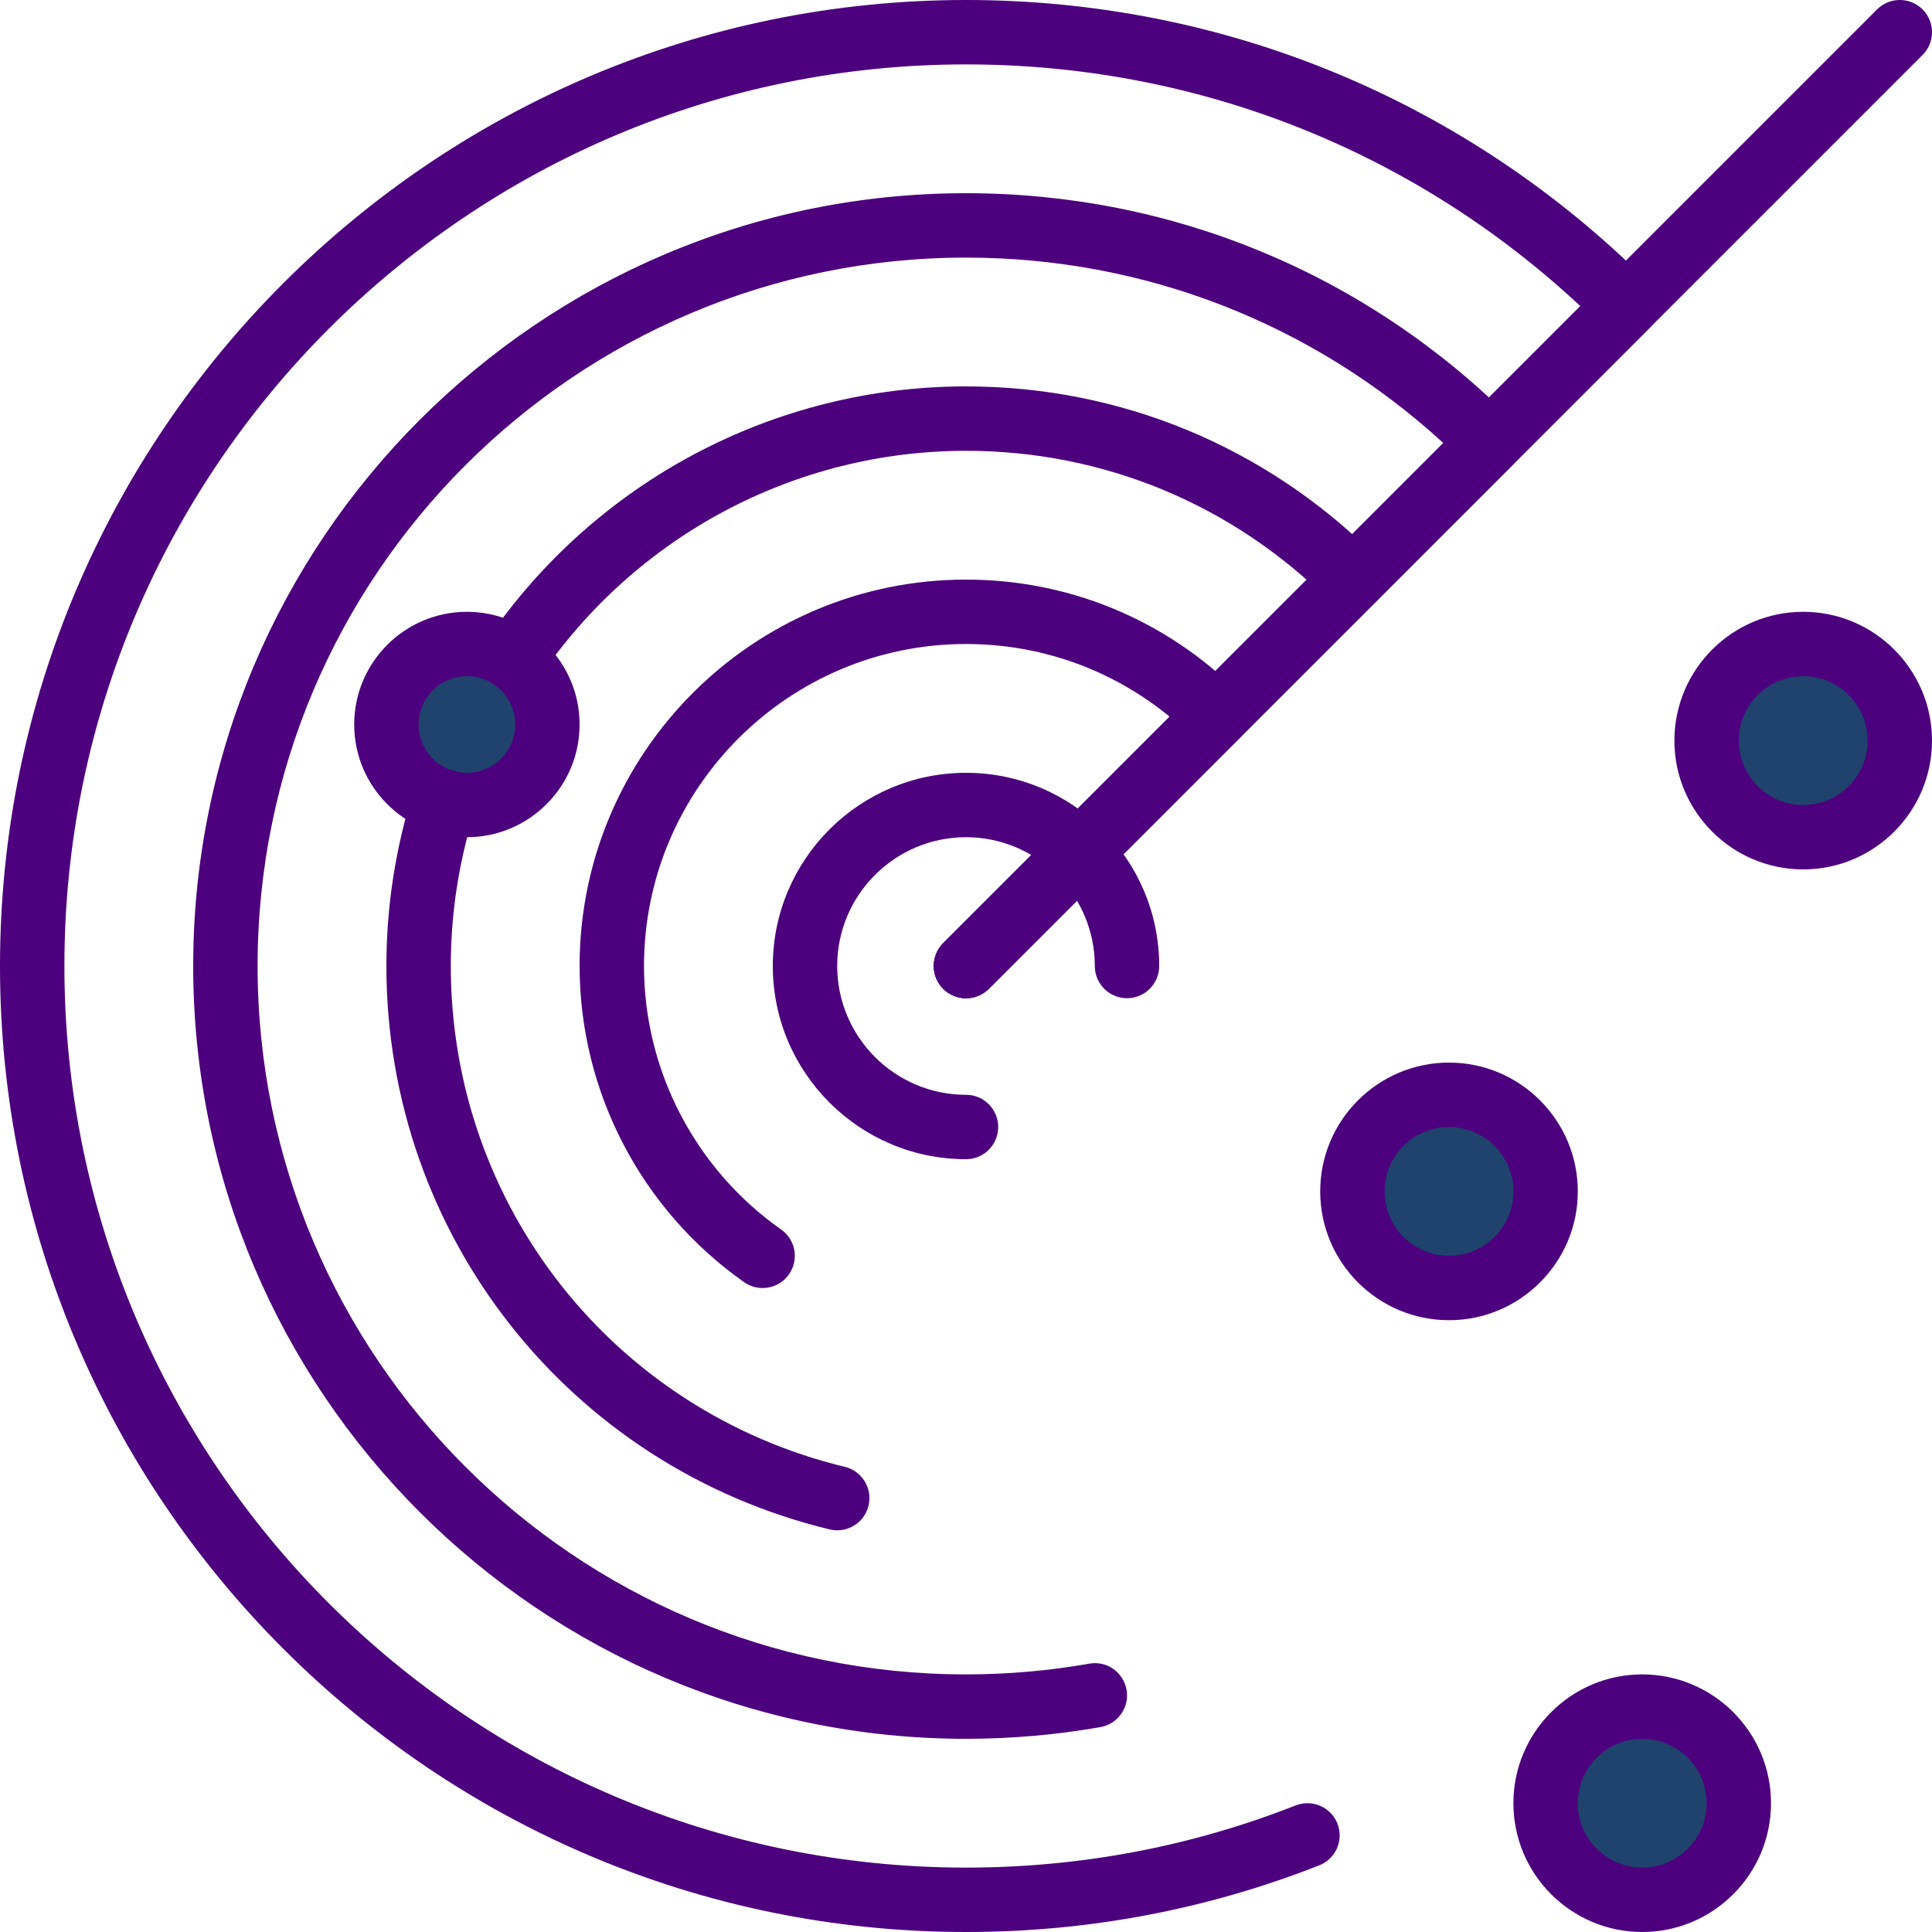
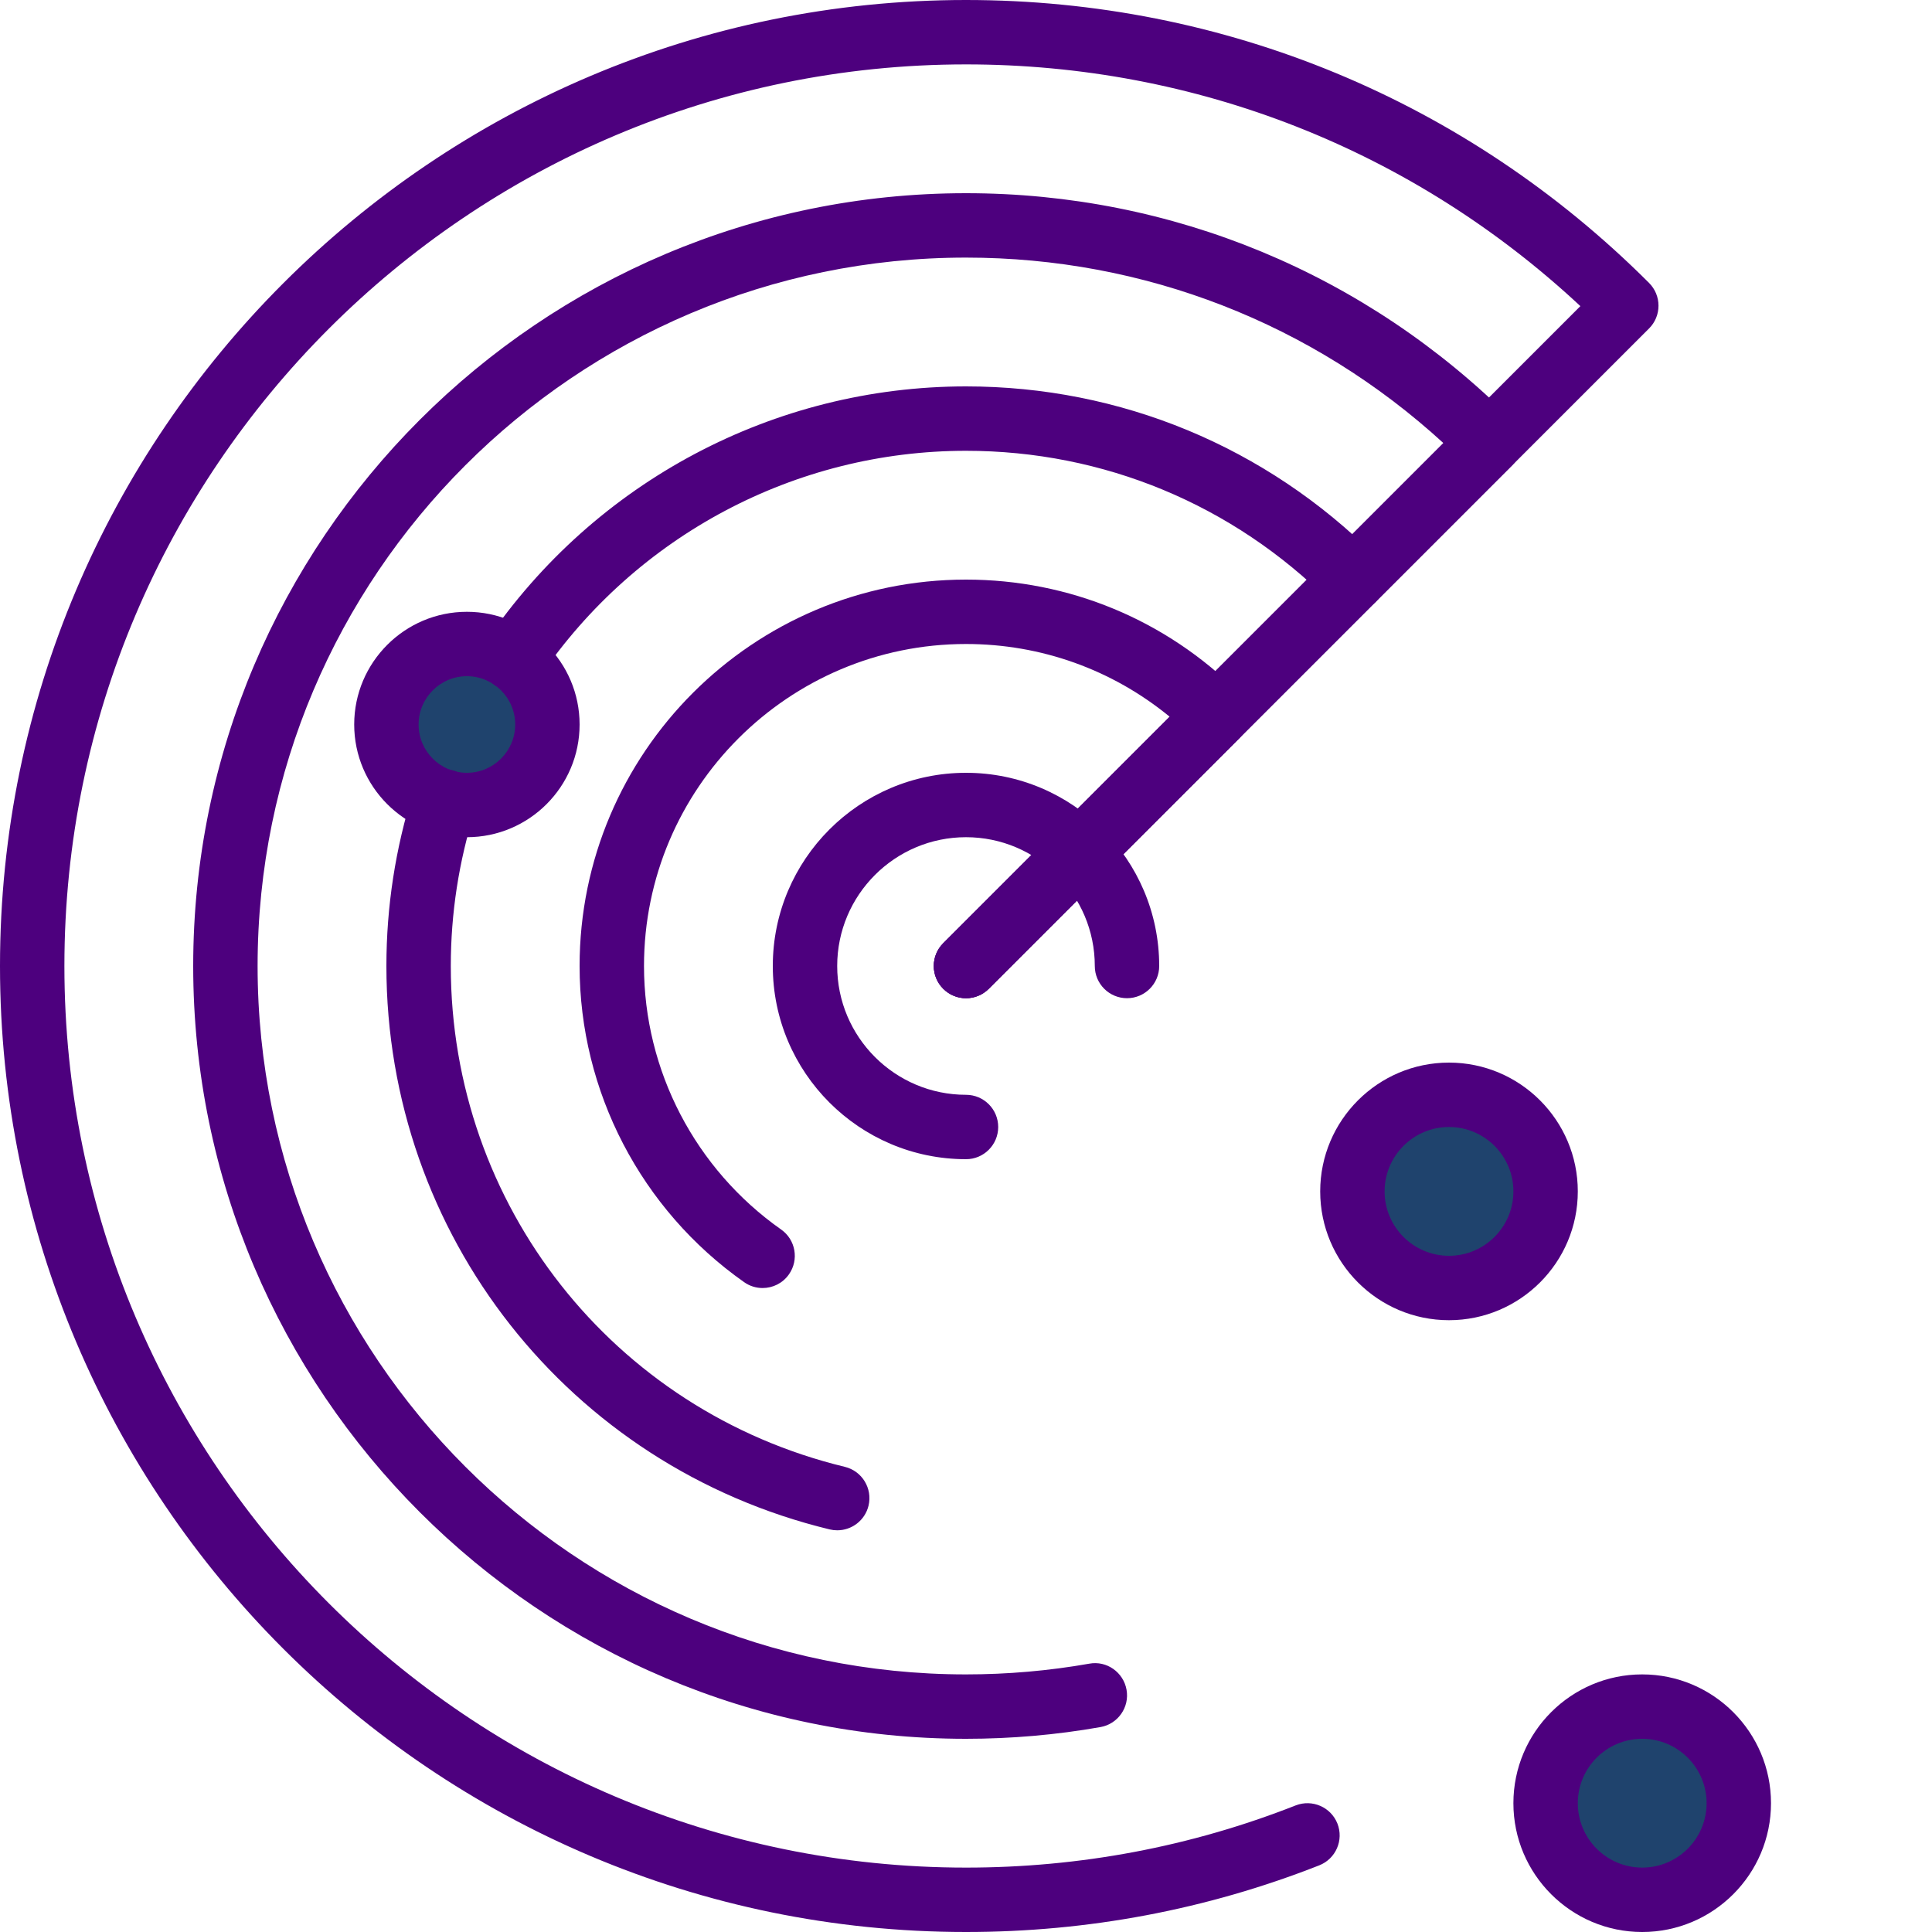
<svg xmlns="http://www.w3.org/2000/svg" version="1.1" x="0px" y="0px" viewBox="0 0 60 60" style="enable-background:new 0 0 60 60;" xml:space="preserve">
  <g id="_x34_6-Radar">
    <circle style="fill:#1F436D;" cx="45" cy="37" r="3" />
-     <circle style="fill:#1F436D;" cx="56" cy="23" r="3" />
    <circle style="fill:#1F436D;" cx="51" cy="56" r="3" />
    <circle style="fill:#1F436D;" cx="14.5" cy="22.5" r="2.5" />
-     <path style="fill:#4D007E;" d="M30,31c-0.256,0-0.512-0.098-0.707-0.293c-0.391-0.391-0.391-1.023,0-1.414l29-29 c0.39-0.391,1.024-0.391,1.414,0c0.391,0.391,0.391,1.023,0,1.414l-29,29C30.512,30.902,30.256,31,30,31z" />
    <path style="fill:#4D007E;" d="M30,60C13.458,60,0,46.542,0,30S13.458,0,30,0c8.013,0,15.547,3.121,21.213,8.787 c0.188,0.188,0.293,0.441,0.293,0.707s-0.105,0.52-0.293,0.707L30.707,30.707c-0.39,0.391-1.023,0.391-1.414,0 s-0.391-1.023,0-1.414L49.08,9.507C43.881,4.658,37.145,2,30,2C14.561,2,2,14.561,2,30s12.561,28,28,28 c3.534,0,6.979-0.649,10.238-1.931c0.514-0.201,1.094,0.051,1.297,0.564c0.202,0.515-0.051,1.095-0.565,1.297 C37.476,59.304,33.786,60,30,60z" />
    <path style="fill:#4D007E;" d="M30,54C16.766,54,6,43.233,6,30S16.766,6,30,6c6.401,0,12.425,2.499,16.963,7.037 c0.391,0.391,0.391,1.023,0,1.414L30.707,30.707c-0.39,0.391-1.024,0.391-1.414,0c-0.391-0.391-0.391-1.023,0-1.414L44.826,13.76 C40.76,10.038,35.533,8,30,8C17.869,8,8,17.869,8,30s9.869,22,22,22c1.286,0,2.574-0.112,3.827-0.333 c0.542-0.102,1.063,0.267,1.159,0.811s-0.267,1.062-0.811,1.158C32.807,53.878,31.403,54,30,54z" />
    <path style="fill:#4D007E;" d="M23.683,40.001c-0.199,0-0.4-0.059-0.574-0.183C19.91,37.567,18,33.897,18,30 c0-6.617,5.383-12,12-12c3.201,0,6.213,1.25,8.482,3.519c0.39,0.391,0.39,1.023,0,1.414l-7.774,7.774 c-0.39,0.391-1.024,0.391-1.414,0c-0.391-0.391-0.391-1.023,0-1.414l7.033-7.033C34.543,20.796,32.331,20,30,20 c-5.514,0-10,4.486-10,10c0,3.247,1.592,6.307,4.259,8.184c0.452,0.317,0.56,0.941,0.242,1.393 C24.307,39.854,23.997,40.001,23.683,40.001z" />
    <path style="fill:#4D007E;" d="M26.001,47.525c-0.078,0-0.157-0.009-0.236-0.028C17.66,45.535,12,38.34,12,30 c0-1.841,0.281-3.663,0.836-5.417c0.167-0.526,0.728-0.82,1.255-0.651c0.527,0.166,0.819,0.729,0.652,1.255 C14.25,26.745,14,28.364,14,30c0,7.414,5.031,13.81,12.236,15.554c0.537,0.13,0.866,0.67,0.737,1.207 C26.862,47.219,26.452,47.525,26.001,47.525z" />
    <path style="fill:#4D007E;" d="M15.937,21.46c-0.194,0-0.389-0.056-0.562-0.173c-0.457-0.312-0.575-0.934-0.264-1.39 C18.477,14.952,24.043,12,30,12c4.801,0,9.319,1.874,12.722,5.277c0.391,0.391,0.391,1.023,0,1.414 c-0.39,0.391-1.024,0.391-1.414,0C38.283,15.666,34.267,14,30,14c-5.295,0-10.242,2.625-13.235,7.022 C16.572,21.307,16.257,21.46,15.937,21.46z" />
    <path style="fill:#4D007E;" d="M45,41c-2.206,0-4-1.794-4-4s1.794-4,4-4s4,1.794,4,4S47.206,41,45,41z M45,35c-1.103,0-2,0.897-2,2 s0.897,2,2,2s2-0.897,2-2S46.103,35,45,35z" />
-     <path style="fill:#4D007E;" d="M56,27c-2.206,0-4-1.794-4-4s1.794-4,4-4s4,1.794,4,4S58.206,27,56,27z M56,21c-1.103,0-2,0.897-2,2 s0.897,2,2,2s2-0.897,2-2S57.103,21,56,21z" />
    <path style="fill:#4D007E;" d="M51,60c-2.206,0-4-1.794-4-4s1.794-4,4-4s4,1.794,4,4S53.206,60,51,60z M51,54c-1.103,0-2,0.897-2,2 s0.897,2,2,2s2-0.897,2-2S52.103,54,51,54z" />
    <path style="fill:#4D007E;" d="M30,36c-3.308,0-6-2.691-6-6s2.692-6,6-6s6,2.691,6,6c0,0.553-0.448,1-1,1s-1-0.447-1-1 c0-2.206-1.794-4-4-4s-4,1.794-4,4s1.794,4,4,4c0.552,0,1,0.447,1,1S30.552,36,30,36z" />
    <path style="fill:#4D007E;" d="M14.5,26c-1.93,0-3.5-1.57-3.5-3.5s1.57-3.5,3.5-3.5s3.5,1.57,3.5,3.5S16.43,26,14.5,26z M14.5,21 c-0.827,0-1.5,0.673-1.5,1.5s0.673,1.5,1.5,1.5s1.5-0.673,1.5-1.5S15.327,21,14.5,21z" />
  </g>
  <g id="Layer_1"> </g>
</svg>